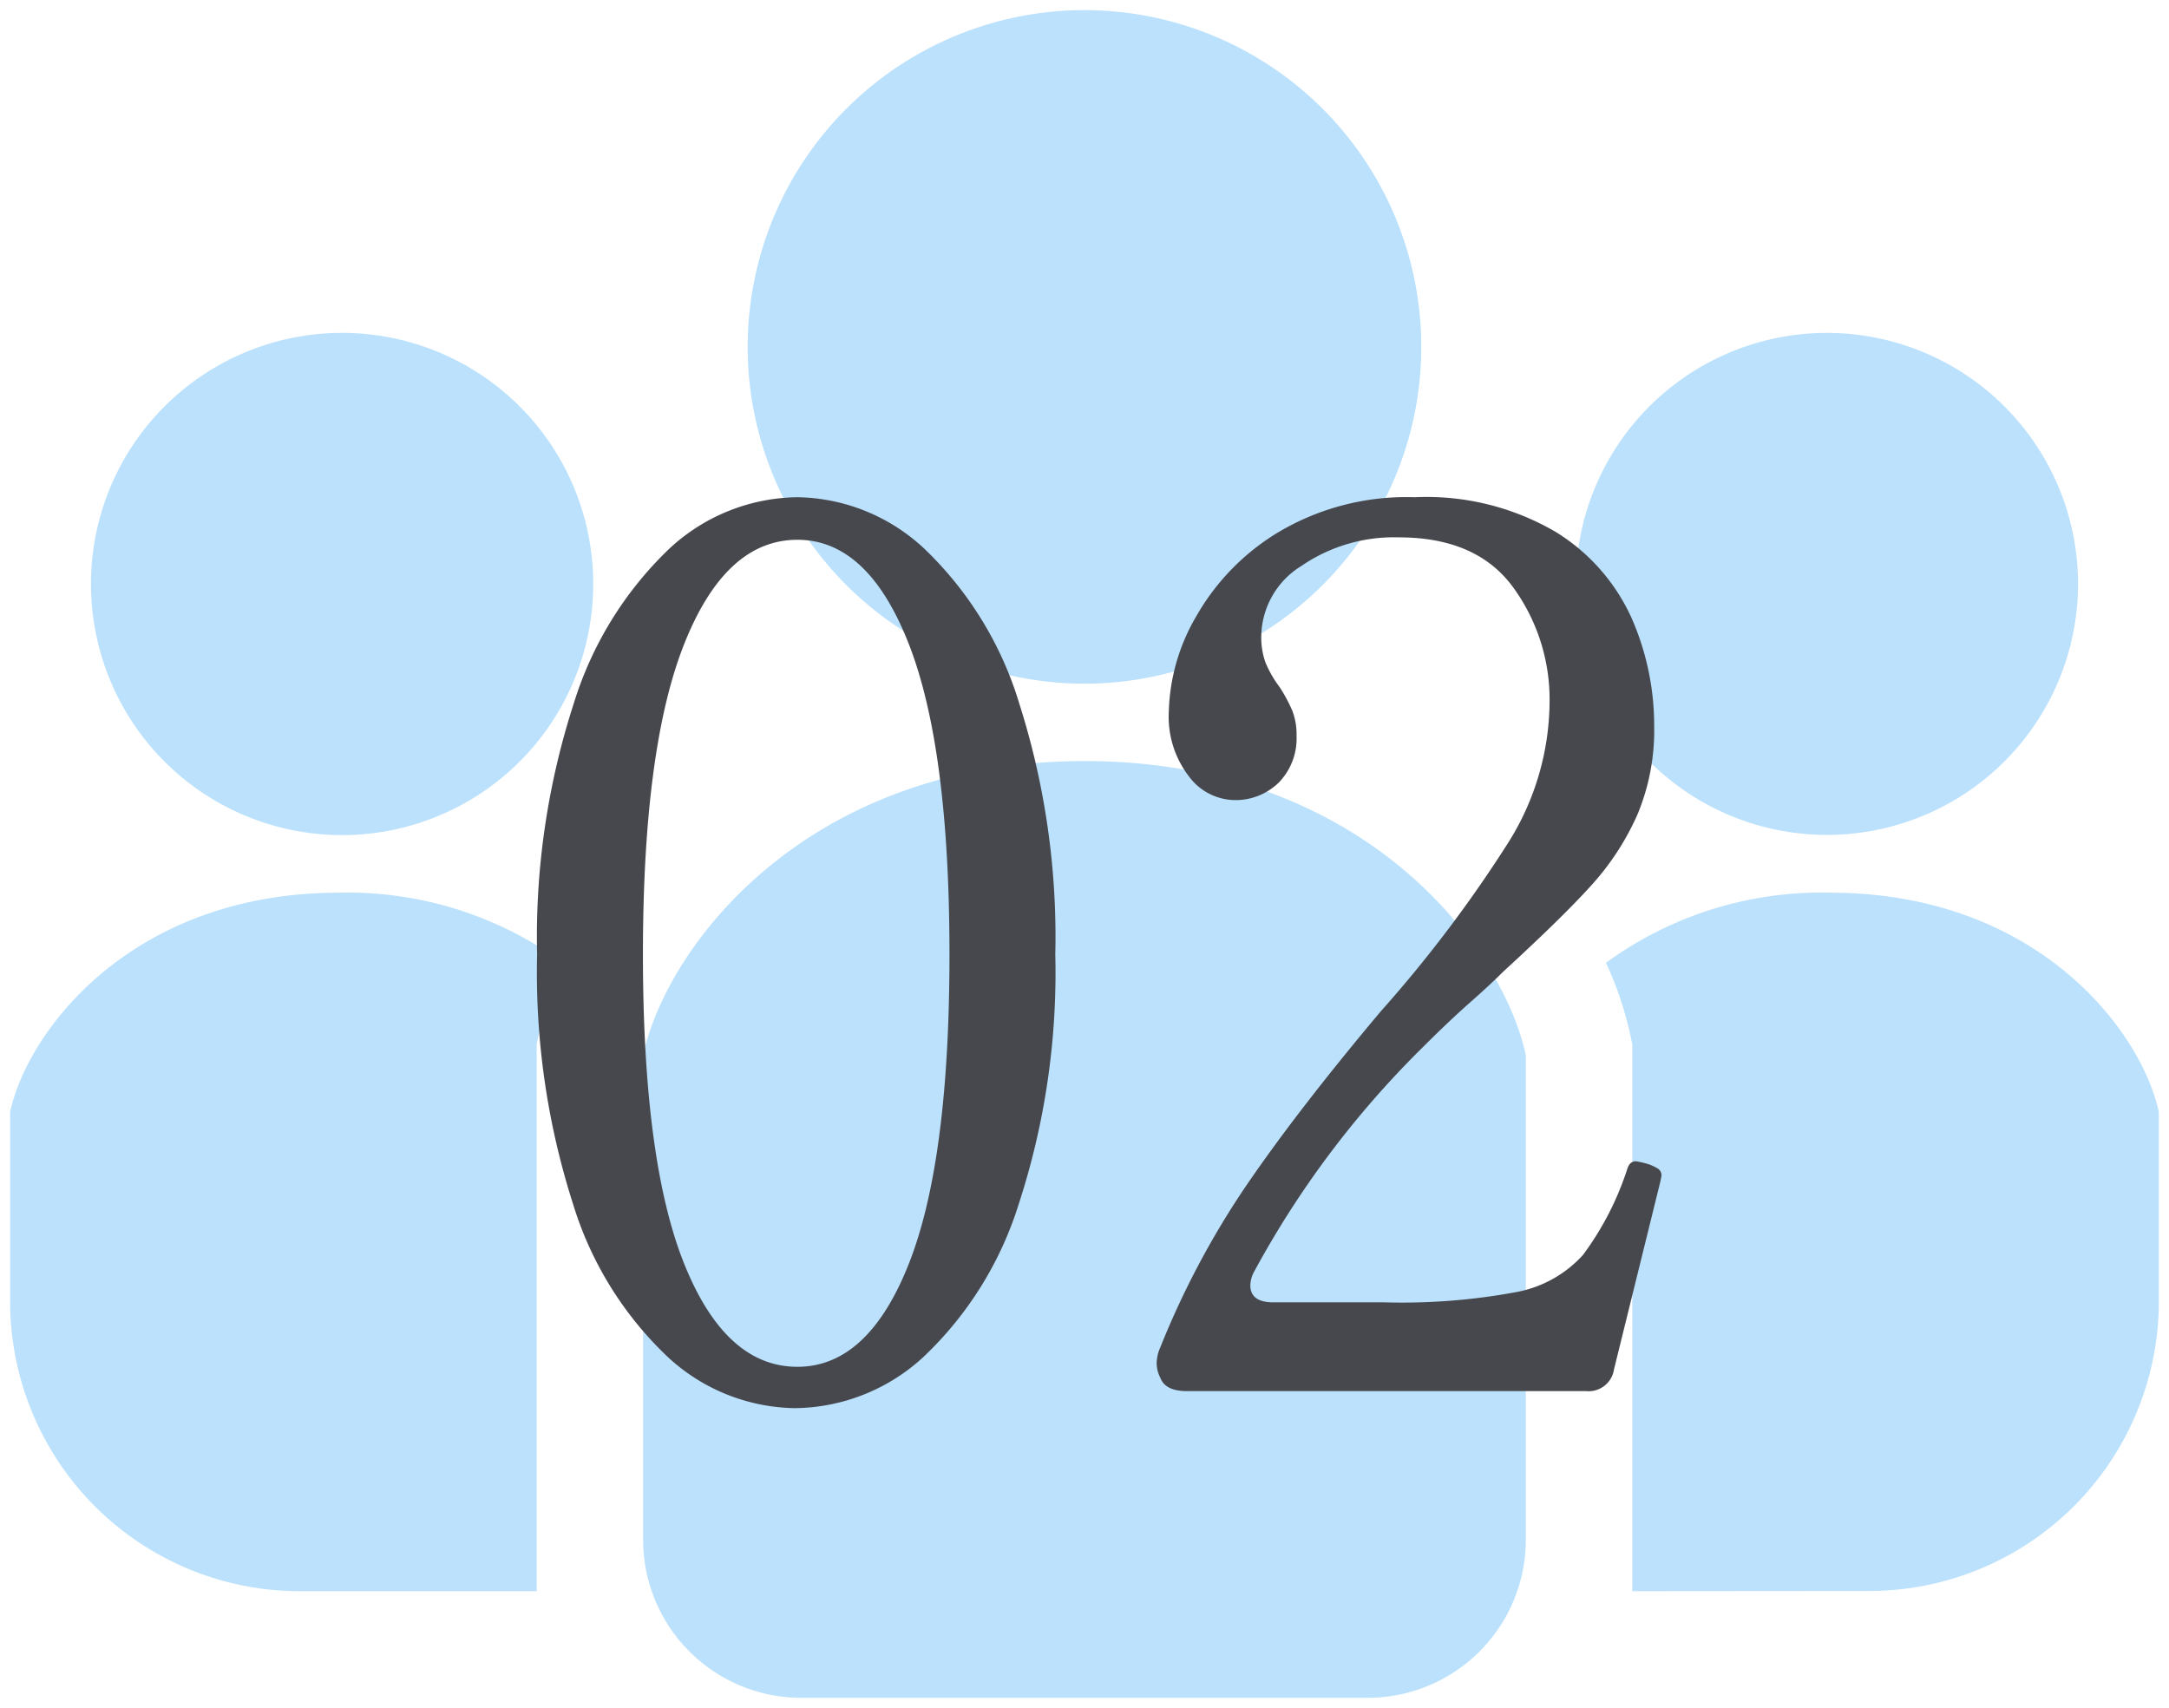
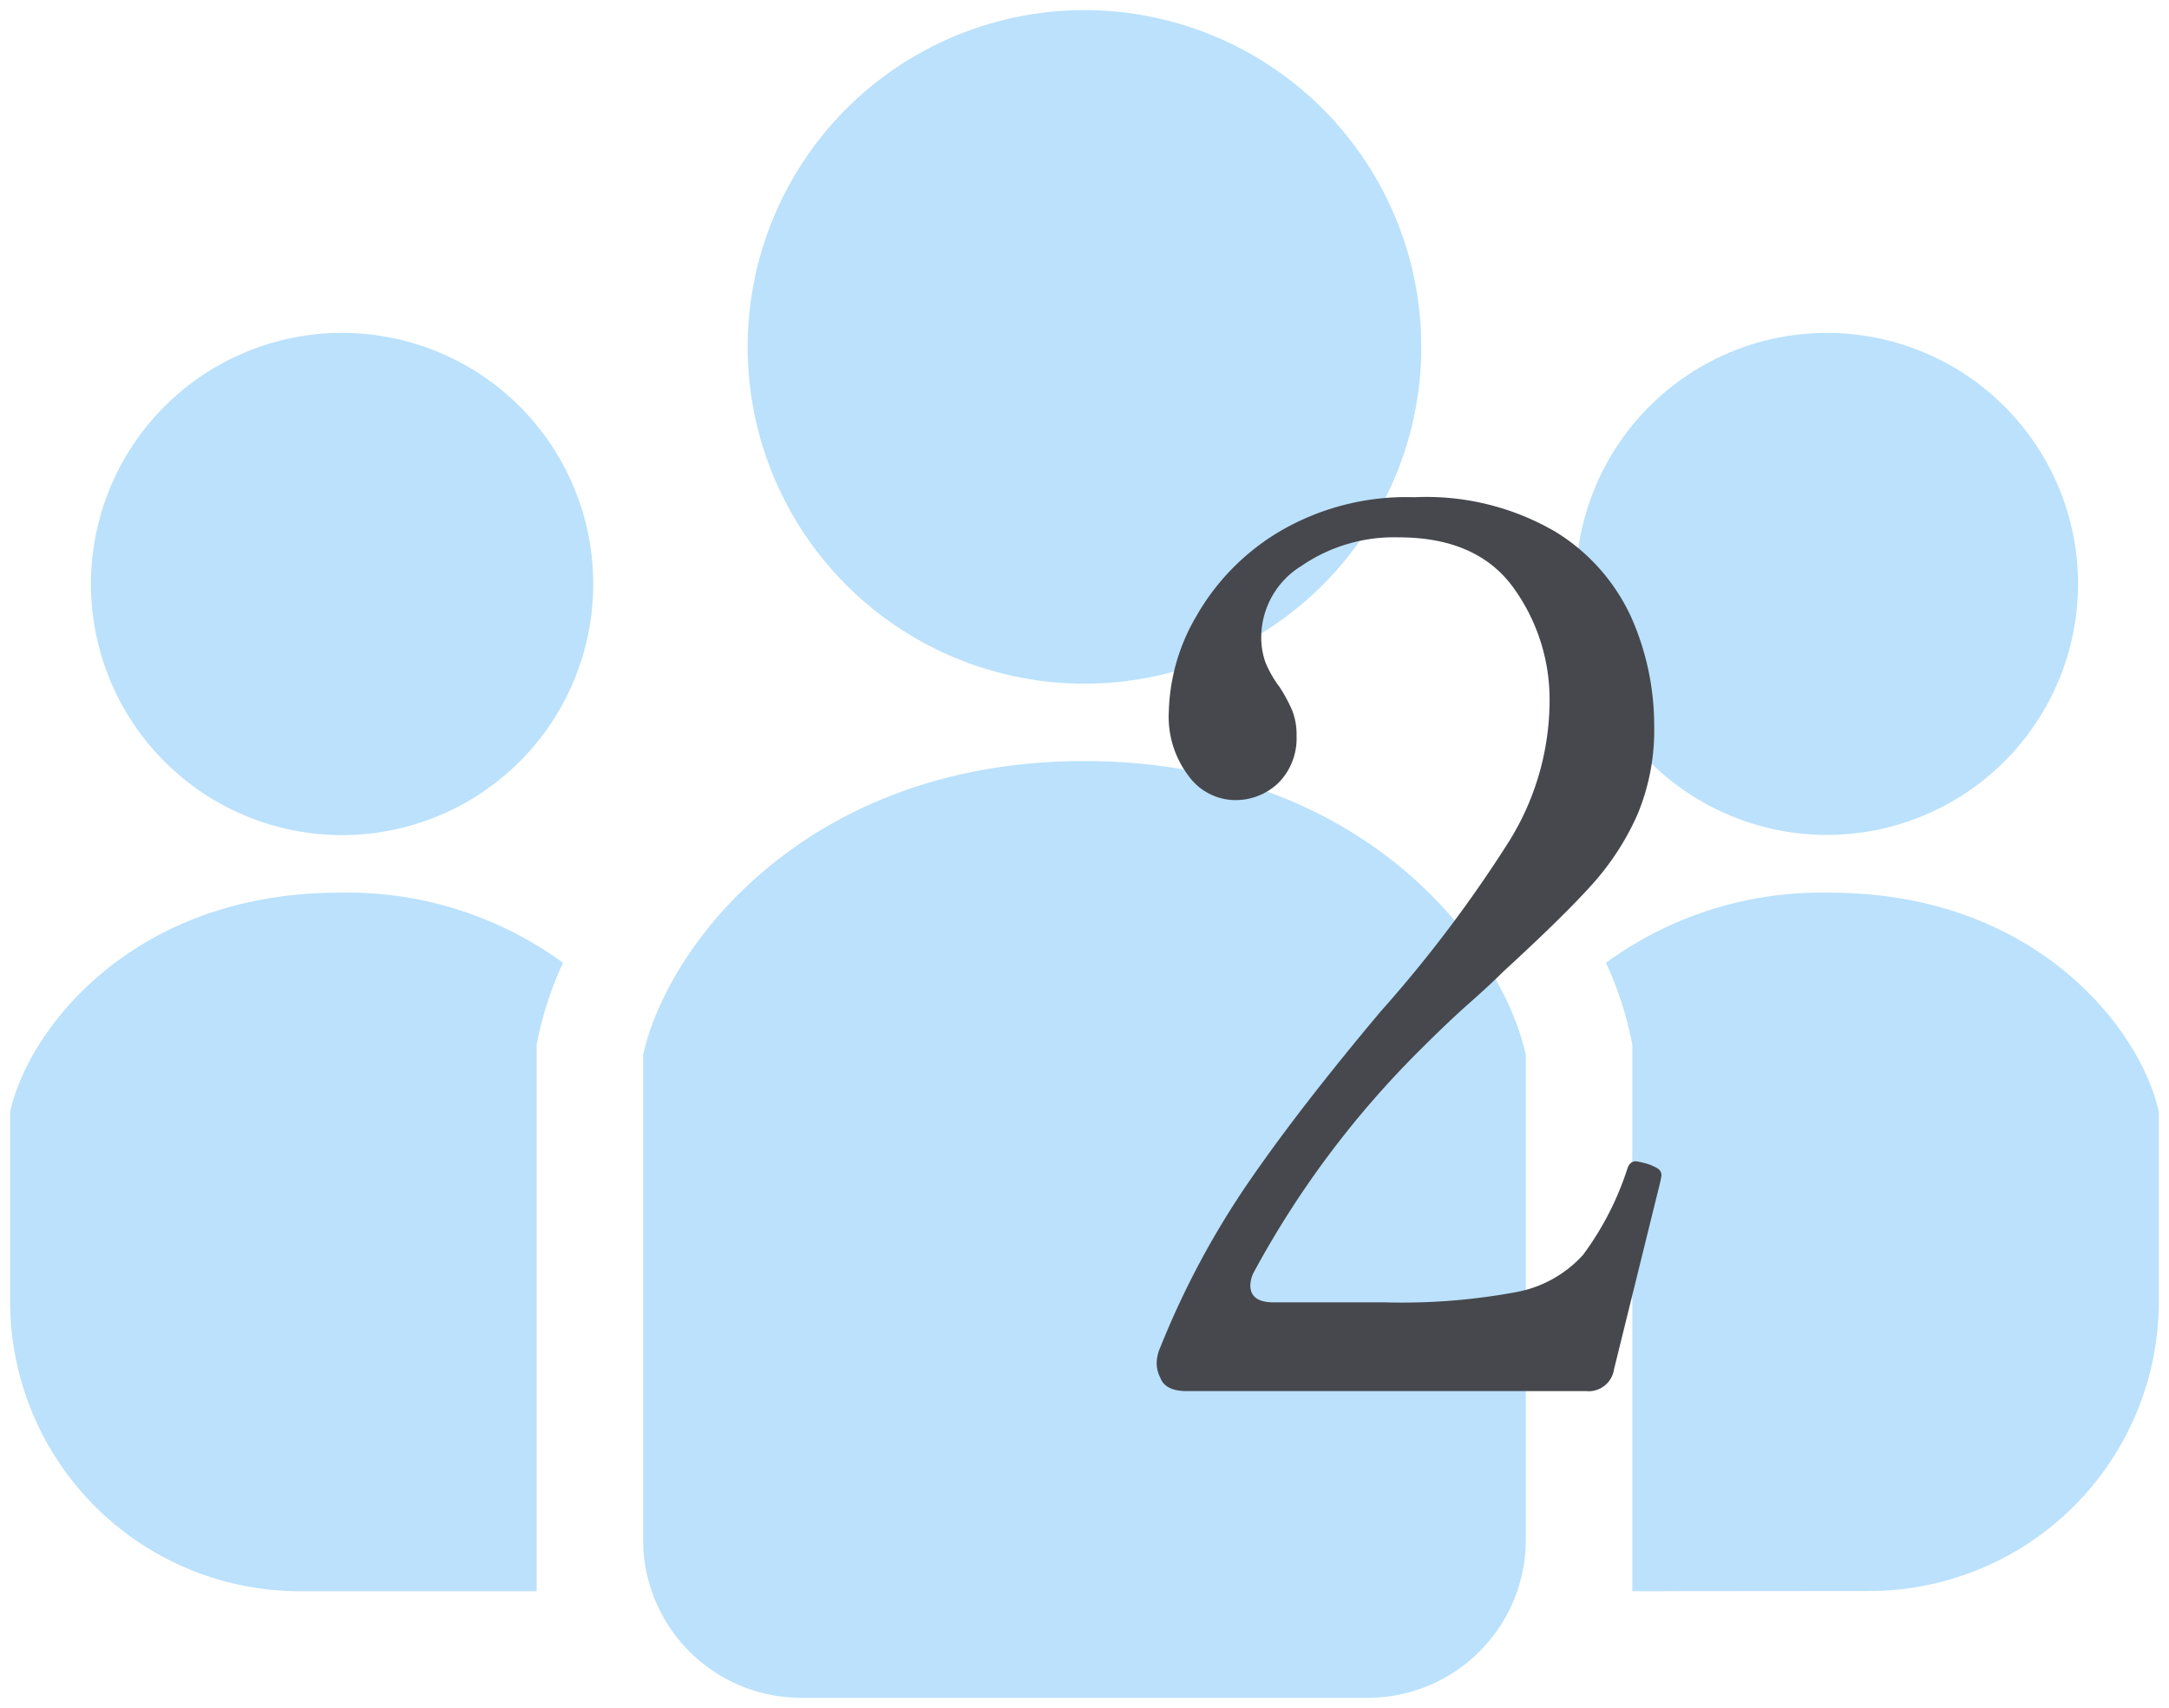
<svg xmlns="http://www.w3.org/2000/svg" width="106.987" height="84.26" viewBox="0 0 106.987 84.26">
  <g id="No" transform="translate(-345.507 -1384.37)">
    <path id="合体_1" data-name="合体 1" d="M-1630.983,83.26a7.8,7.8,0,0,1-7.795-7.8v-23.9c1.147-5.346,8.021-14.513,21.77-14.513s20.624,9.167,21.77,14.513v23.9a7.8,7.8,0,0,1-7.8,7.8ZM-1655.709,78A14.29,14.29,0,0,1-1670,63.707V54.36c.855-3.985,5.981-10.82,16.233-10.82A18.009,18.009,0,0,1-1642.729,47a17.213,17.213,0,0,0-1.186,3.481l-.113.533V78Zm65.723,0V51.013l-.115-.533A17.076,17.076,0,0,0-1591.286,47a18.012,18.012,0,0,1,11.038-3.46c10.252,0,15.377,6.835,16.233,10.821V63.7a14.291,14.291,0,0,1-14.291,14.29Zm-76.027-49.69a12.387,12.387,0,0,1,12.387-12.387,12.387,12.387,0,0,1,12.387,12.387,12.388,12.388,0,0,1-12.387,12.389A12.388,12.388,0,0,1-1666.013,28.305Zm73.238,0a12.389,12.389,0,0,1,12.388-12.386A12.387,12.387,0,0,1-1568,28.3a12.387,12.387,0,0,1-12.387,12.389A12.389,12.389,0,0,1-1592.776,28.3Zm-40.845-11.69A16.614,16.614,0,0,1-1617.008,0a16.614,16.614,0,0,1,16.613,16.613,16.615,16.615,0,0,1-16.613,16.615A16.614,16.614,0,0,1-1633.621,16.613Z" transform="translate(2016.007 1384.87)" fill="#bbe1fc" stroke="rgba(0,0,0,0)" stroke-miterlimit="10" stroke-width="1" />
    <g id="No-2" data-name="No" transform="translate(6 323)">
      <path id="パス_41218" data-name="パス 41218" d="M25.62-1.08A1.268,1.268,0,0,1,24.24,0H4.56Q3.48,0,3.24-.66a1.6,1.6,0,0,1-.18-.72,1.992,1.992,0,0,1,.18-.78A41.921,41.921,0,0,1,7.5-10.17q2.52-3.69,6.6-8.55a64.514,64.514,0,0,0,6.36-8.43,13.175,13.175,0,0,0,1.98-6.81,9.4,9.4,0,0,0-1.8-5.7q-1.8-2.46-5.64-2.46a8.059,8.059,0,0,0-4.8,1.41,4.139,4.139,0,0,0-1.98,3.45,3.654,3.654,0,0,0,.21,1.32,5.479,5.479,0,0,0,.69,1.2,7.715,7.715,0,0,1,.63,1.17,3.228,3.228,0,0,1,.21,1.23,3.122,3.122,0,0,1-.87,2.31,3.045,3.045,0,0,1-2.25.87,2.854,2.854,0,0,1-2.19-1.17,4.814,4.814,0,0,1-.99-3.21,9.757,9.757,0,0,1,1.35-4.68,11.437,11.437,0,0,1,4.08-4.17,12.364,12.364,0,0,1,6.69-1.71,12.629,12.629,0,0,1,6.96,1.71,9.657,9.657,0,0,1,3.75,4.26,13.168,13.168,0,0,1,1.11,5.31,10.776,10.776,0,0,1-.84,4.41,13.071,13.071,0,0,1-2.28,3.48q-1.44,1.59-4.32,4.23-.66.66-1.68,1.56t-2.34,2.22A46.861,46.861,0,0,0,7.86-5.88a1.493,1.493,0,0,0-.18.66q0,.84,1.14.84h5.46a30.815,30.815,0,0,0,6.54-.51,5.883,5.883,0,0,0,3.27-1.83,14.718,14.718,0,0,0,2.19-4.26q.12-.36.42-.36a4.969,4.969,0,0,1,.54.12,2.352,2.352,0,0,1,.54.24.4.4,0,0,1,.18.36l-.06.3Z" transform="translate(393.5 1130)" fill="#46484d" />
-       <path id="パス_41217" data-name="パス 41217" d="M15.54.84A9.411,9.411,0,0,1,9.27-1.68,17.38,17.38,0,0,1,4.59-9.24a37.366,37.366,0,0,1-1.77-12.3A37.332,37.332,0,0,1,4.62-33.9a17.834,17.834,0,0,1,4.71-7.65,9.42,9.42,0,0,1,6.33-2.55,9.351,9.351,0,0,1,6.27,2.55,17.616,17.616,0,0,1,4.68,7.65,37.915,37.915,0,0,1,1.77,12.36,36.793,36.793,0,0,1-1.8,12.3,17.6,17.6,0,0,1-4.71,7.56A9.481,9.481,0,0,1,15.54.84Zm.12-2.04q3.48,0,5.49-5.07t2.01-15.27q0-10.2-2.01-15.33T15.66-42q-3.54,0-5.58,5.13T8.04-21.54q0,10.2,2.04,15.27T15.66-1.2Z" transform="translate(363.18 1130)" fill="#46484d" />
    </g>
  </g>
</svg>